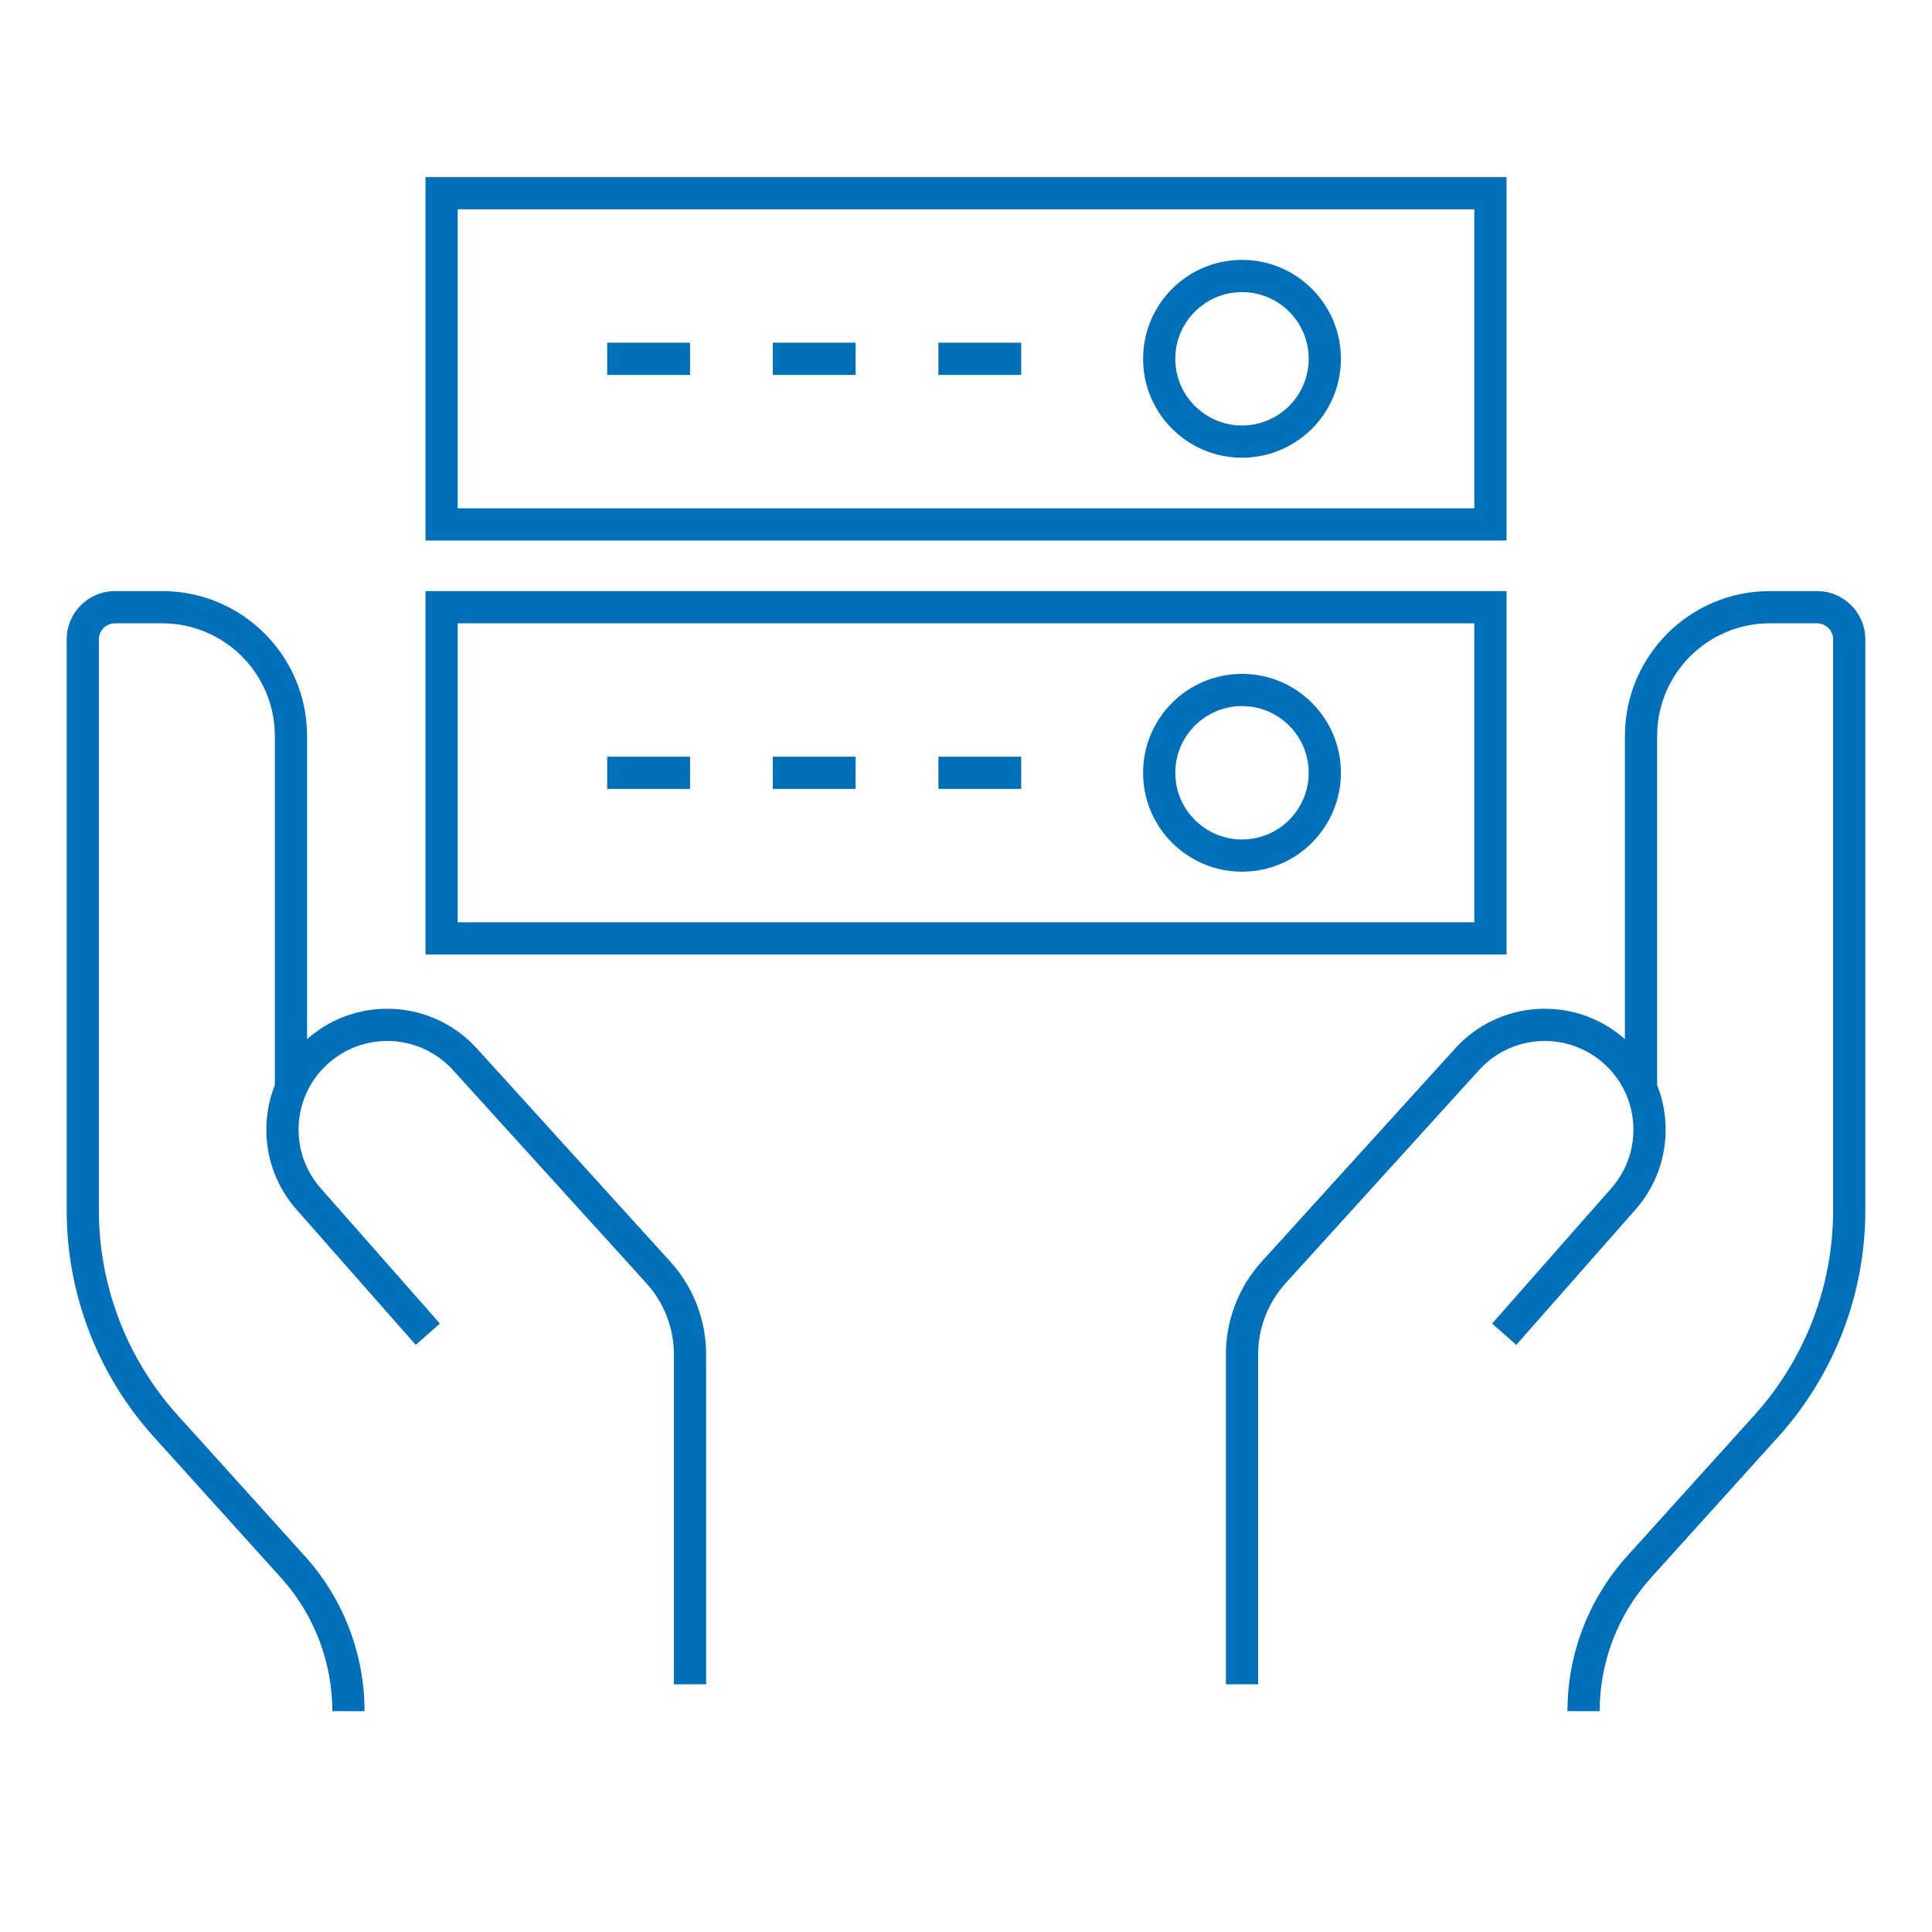
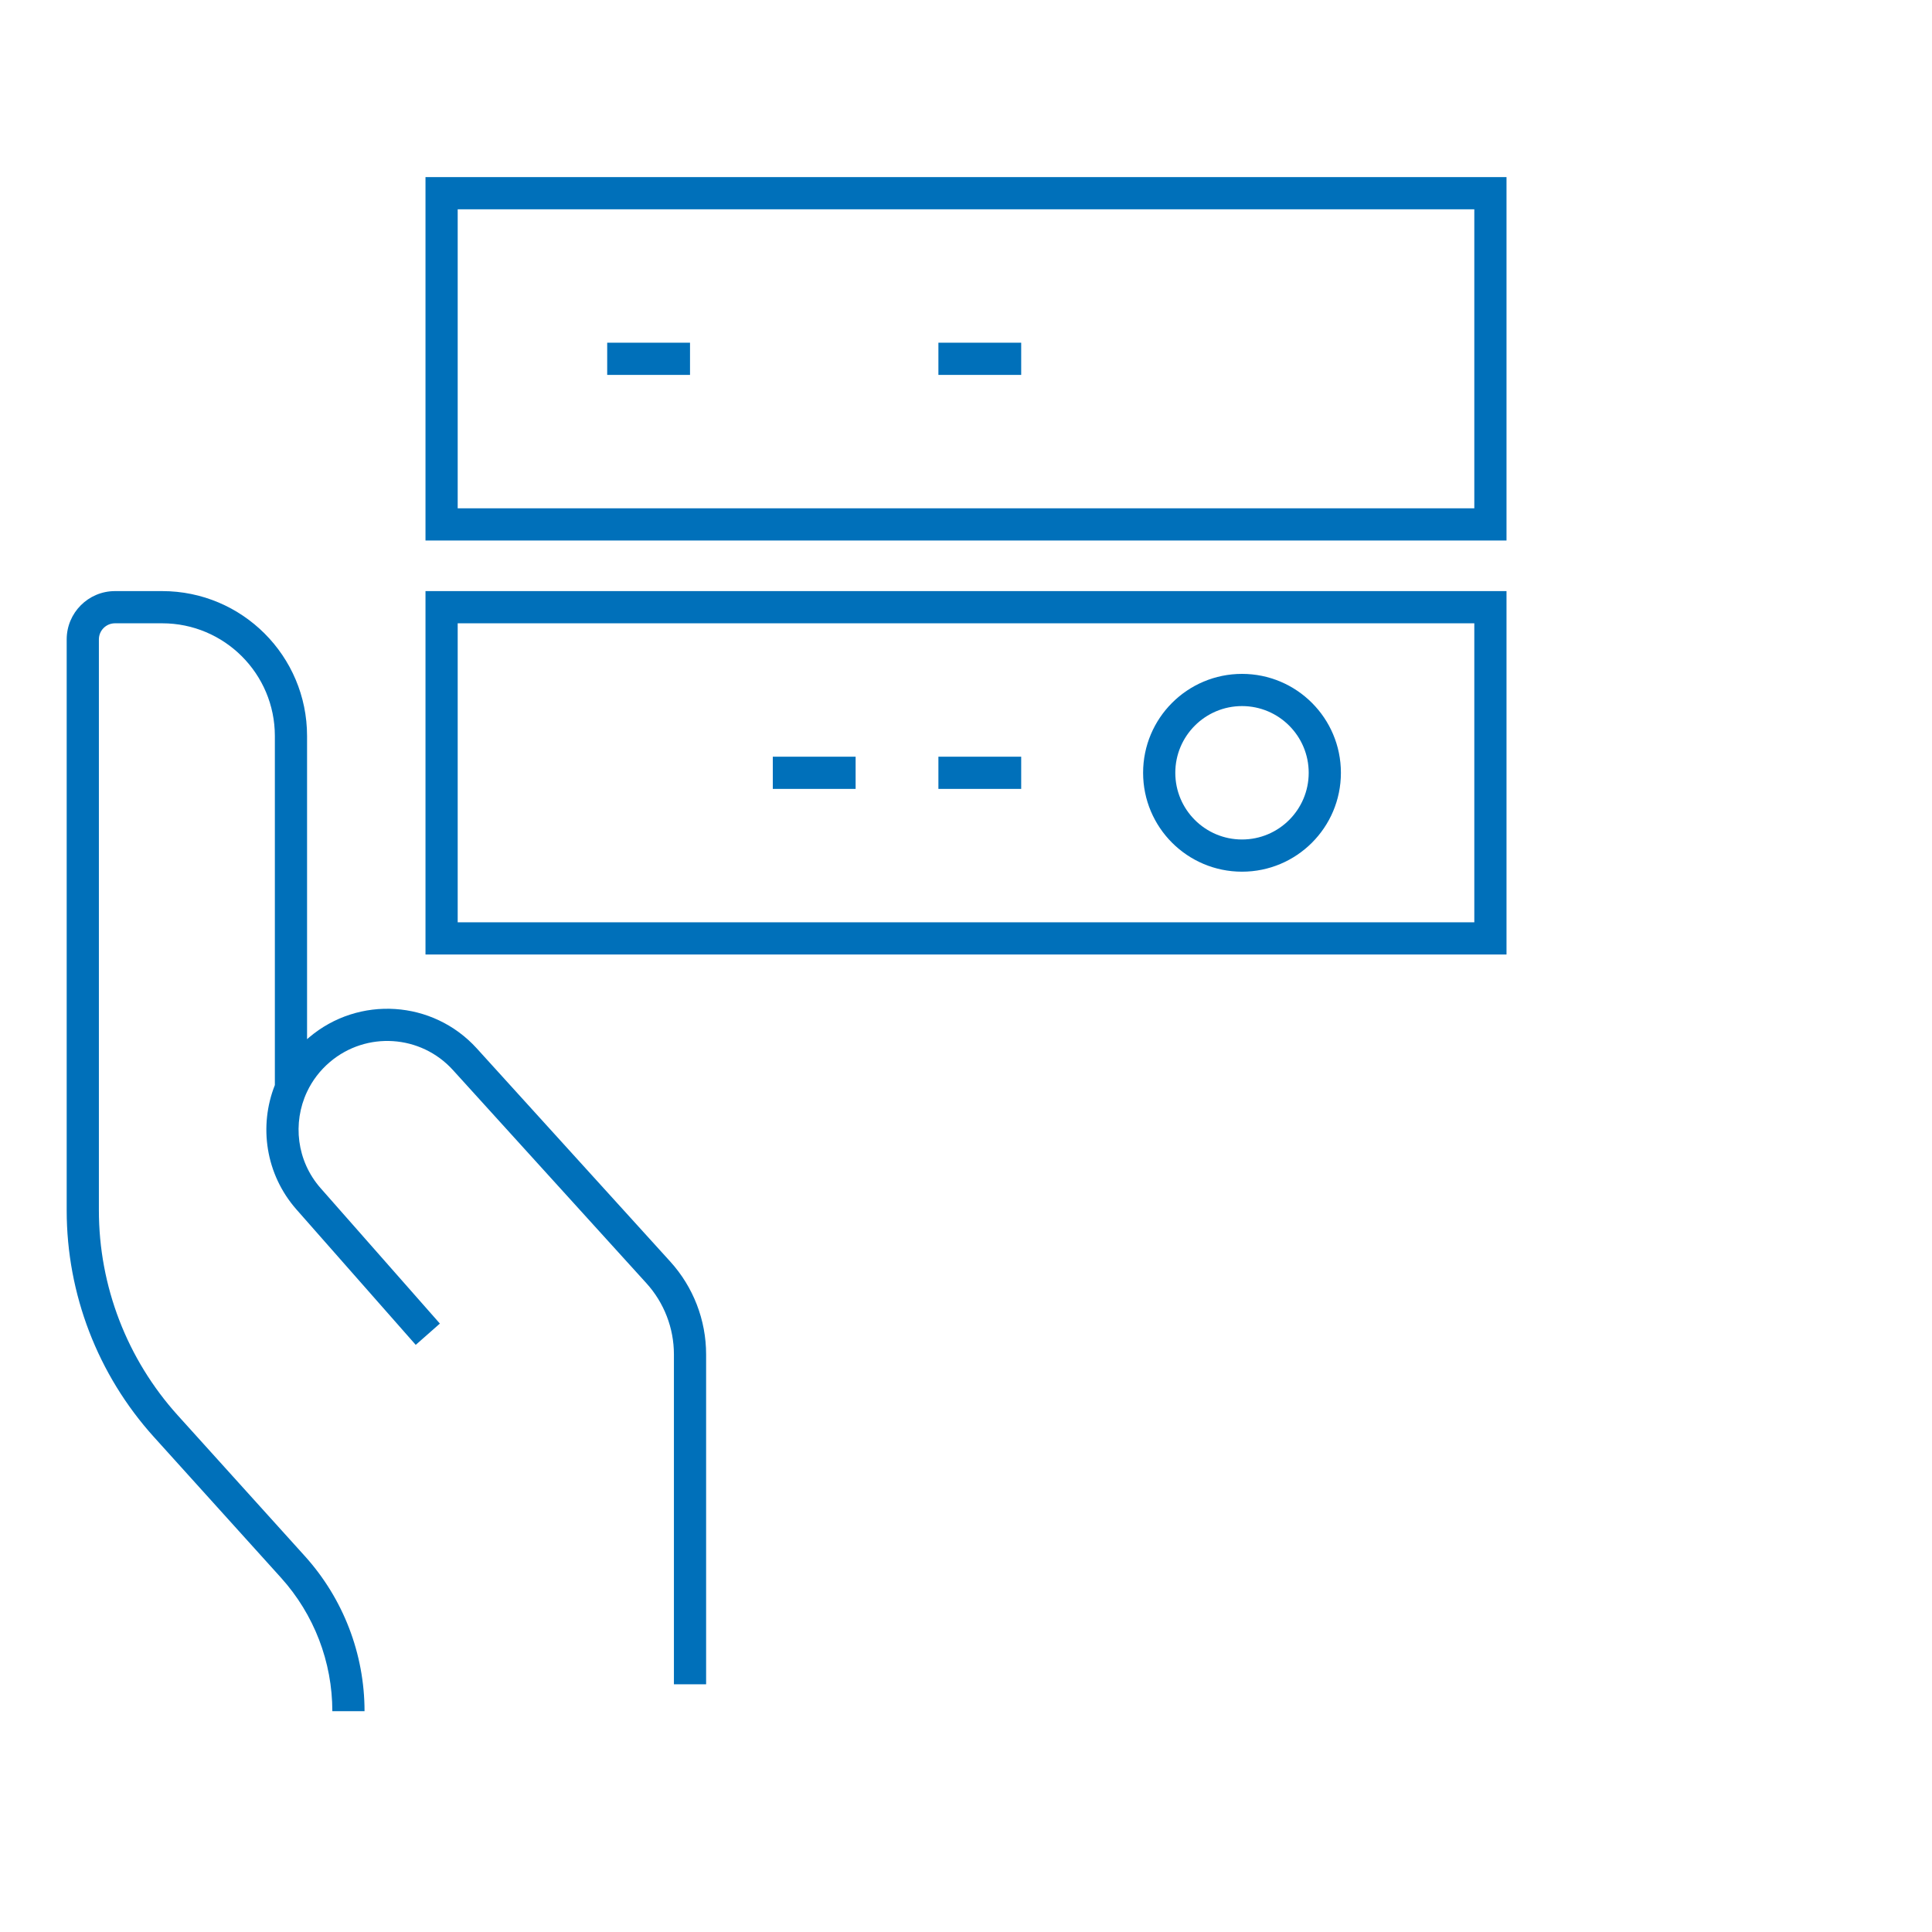
<svg xmlns="http://www.w3.org/2000/svg" width="60" height="60" viewBox="0 0 60 60" fill="none">
-   <path fill-rule="evenodd" clip-rule="evenodd" d="M38.572 8.071C36.875 8.071 35.5 9.447 35.5 11.143C35.5 12.839 36.875 14.214 38.572 14.214C40.268 14.214 41.643 12.839 41.643 11.143C41.643 9.447 40.268 8.071 38.572 8.071ZM36.5 11.143C36.5 9.999 37.428 9.071 38.572 9.071C39.715 9.071 40.643 9.999 40.643 11.143C40.643 12.287 39.715 13.214 38.572 13.214C37.428 13.214 36.5 12.287 36.5 11.143Z" fill="#0070BA" />
  <path d="M21.429 11.643H18.857V10.643H21.429V11.643Z" fill="#0070BA" />
-   <path d="M24 11.643H26.572V10.643H24V11.643Z" fill="#0070BA" />
  <path d="M31.714 11.643H29.143V10.643H31.714V11.643Z" fill="#0070BA" />
  <path fill-rule="evenodd" clip-rule="evenodd" d="M13.214 5.5H46.786V16.786H13.214V5.5ZM14.214 6.5V15.786H45.786V6.5H14.214Z" fill="#0070BA" />
  <path d="M5.036 18.357C7.521 18.357 9.536 20.372 9.536 22.857V32.273C9.556 32.255 9.577 32.237 9.598 32.219C11.142 30.91 13.446 31.06 14.807 32.559L20.816 39.18C21.532 39.969 21.929 40.996 21.929 42.062V52.307H20.929V42.062C20.929 41.245 20.624 40.457 20.075 39.852L14.066 33.231C13.068 32.131 11.377 32.021 10.245 32.982C9.935 33.245 9.698 33.561 9.536 33.905V33.909H9.534C9.082 34.871 9.21 36.053 9.96 36.903L13.661 41.105L12.911 41.766L9.209 37.564C8.243 36.467 8.034 34.967 8.536 33.698V22.857C8.536 20.924 6.969 19.357 5.036 19.357H3.571C3.295 19.357 3.071 19.581 3.071 19.857V37.589C3.071 39.941 3.944 42.21 5.521 43.956L9.469 48.328C10.661 49.648 11.321 51.364 11.321 53.143H10.321C10.321 51.611 9.753 50.135 8.727 48.998L4.779 44.626C3.036 42.696 2.071 40.188 2.071 37.589V19.857C2.071 19.029 2.743 18.357 3.571 18.357H5.036Z" fill="#0070BA" />
-   <path d="M54.964 18.357C52.479 18.357 50.464 20.372 50.464 22.857V32.273C50.444 32.255 50.423 32.237 50.402 32.219C48.858 30.91 46.554 31.06 45.193 32.559L39.184 39.18C38.468 39.969 38.072 40.996 38.072 42.062V52.307H39.072V42.062C39.072 41.245 39.376 40.457 39.925 39.852L45.934 33.231C46.932 32.131 48.623 32.021 49.755 32.982C50.065 33.245 50.302 33.561 50.464 33.905V33.909H50.467C50.918 34.871 50.79 36.053 50.04 36.903L46.339 41.105L47.09 41.766L50.791 37.564C51.757 36.467 51.966 34.967 51.464 33.698V22.857C51.464 20.924 53.031 19.357 54.964 19.357H56.429C56.705 19.357 56.929 19.581 56.929 19.857V37.589C56.929 39.941 56.056 42.21 54.479 43.956L50.531 48.328C49.339 49.648 48.679 51.364 48.679 53.143H49.679C49.679 51.611 50.247 50.135 51.273 48.998L55.221 44.626C56.964 42.696 57.929 40.188 57.929 37.589V19.857C57.929 19.029 57.257 18.357 56.429 18.357H54.964Z" fill="#0070BA" />
  <path fill-rule="evenodd" clip-rule="evenodd" d="M35.5 24C35.5 22.304 36.875 20.928 38.572 20.928C40.268 20.928 41.643 22.304 41.643 24C41.643 25.696 40.268 27.071 38.572 27.071C36.875 27.071 35.5 25.696 35.5 24ZM38.572 21.928C37.428 21.928 36.5 22.856 36.5 24C36.5 25.144 37.428 26.071 38.572 26.071C39.715 26.071 40.643 25.144 40.643 24C40.643 22.856 39.715 21.928 38.572 21.928Z" fill="#0070BA" />
-   <path d="M18.857 24.5H21.429V23.5H18.857V24.5Z" fill="#0070BA" />
  <path d="M26.572 24.5H24V23.5H26.572V24.5Z" fill="#0070BA" />
  <path d="M29.143 24.5H31.714V23.5H29.143V24.5Z" fill="#0070BA" />
  <path fill-rule="evenodd" clip-rule="evenodd" d="M13.214 18.357V29.643H46.786V18.357H13.214ZM14.214 28.643V19.357H45.786V28.643H14.214Z" fill="#0070BA" />
</svg>